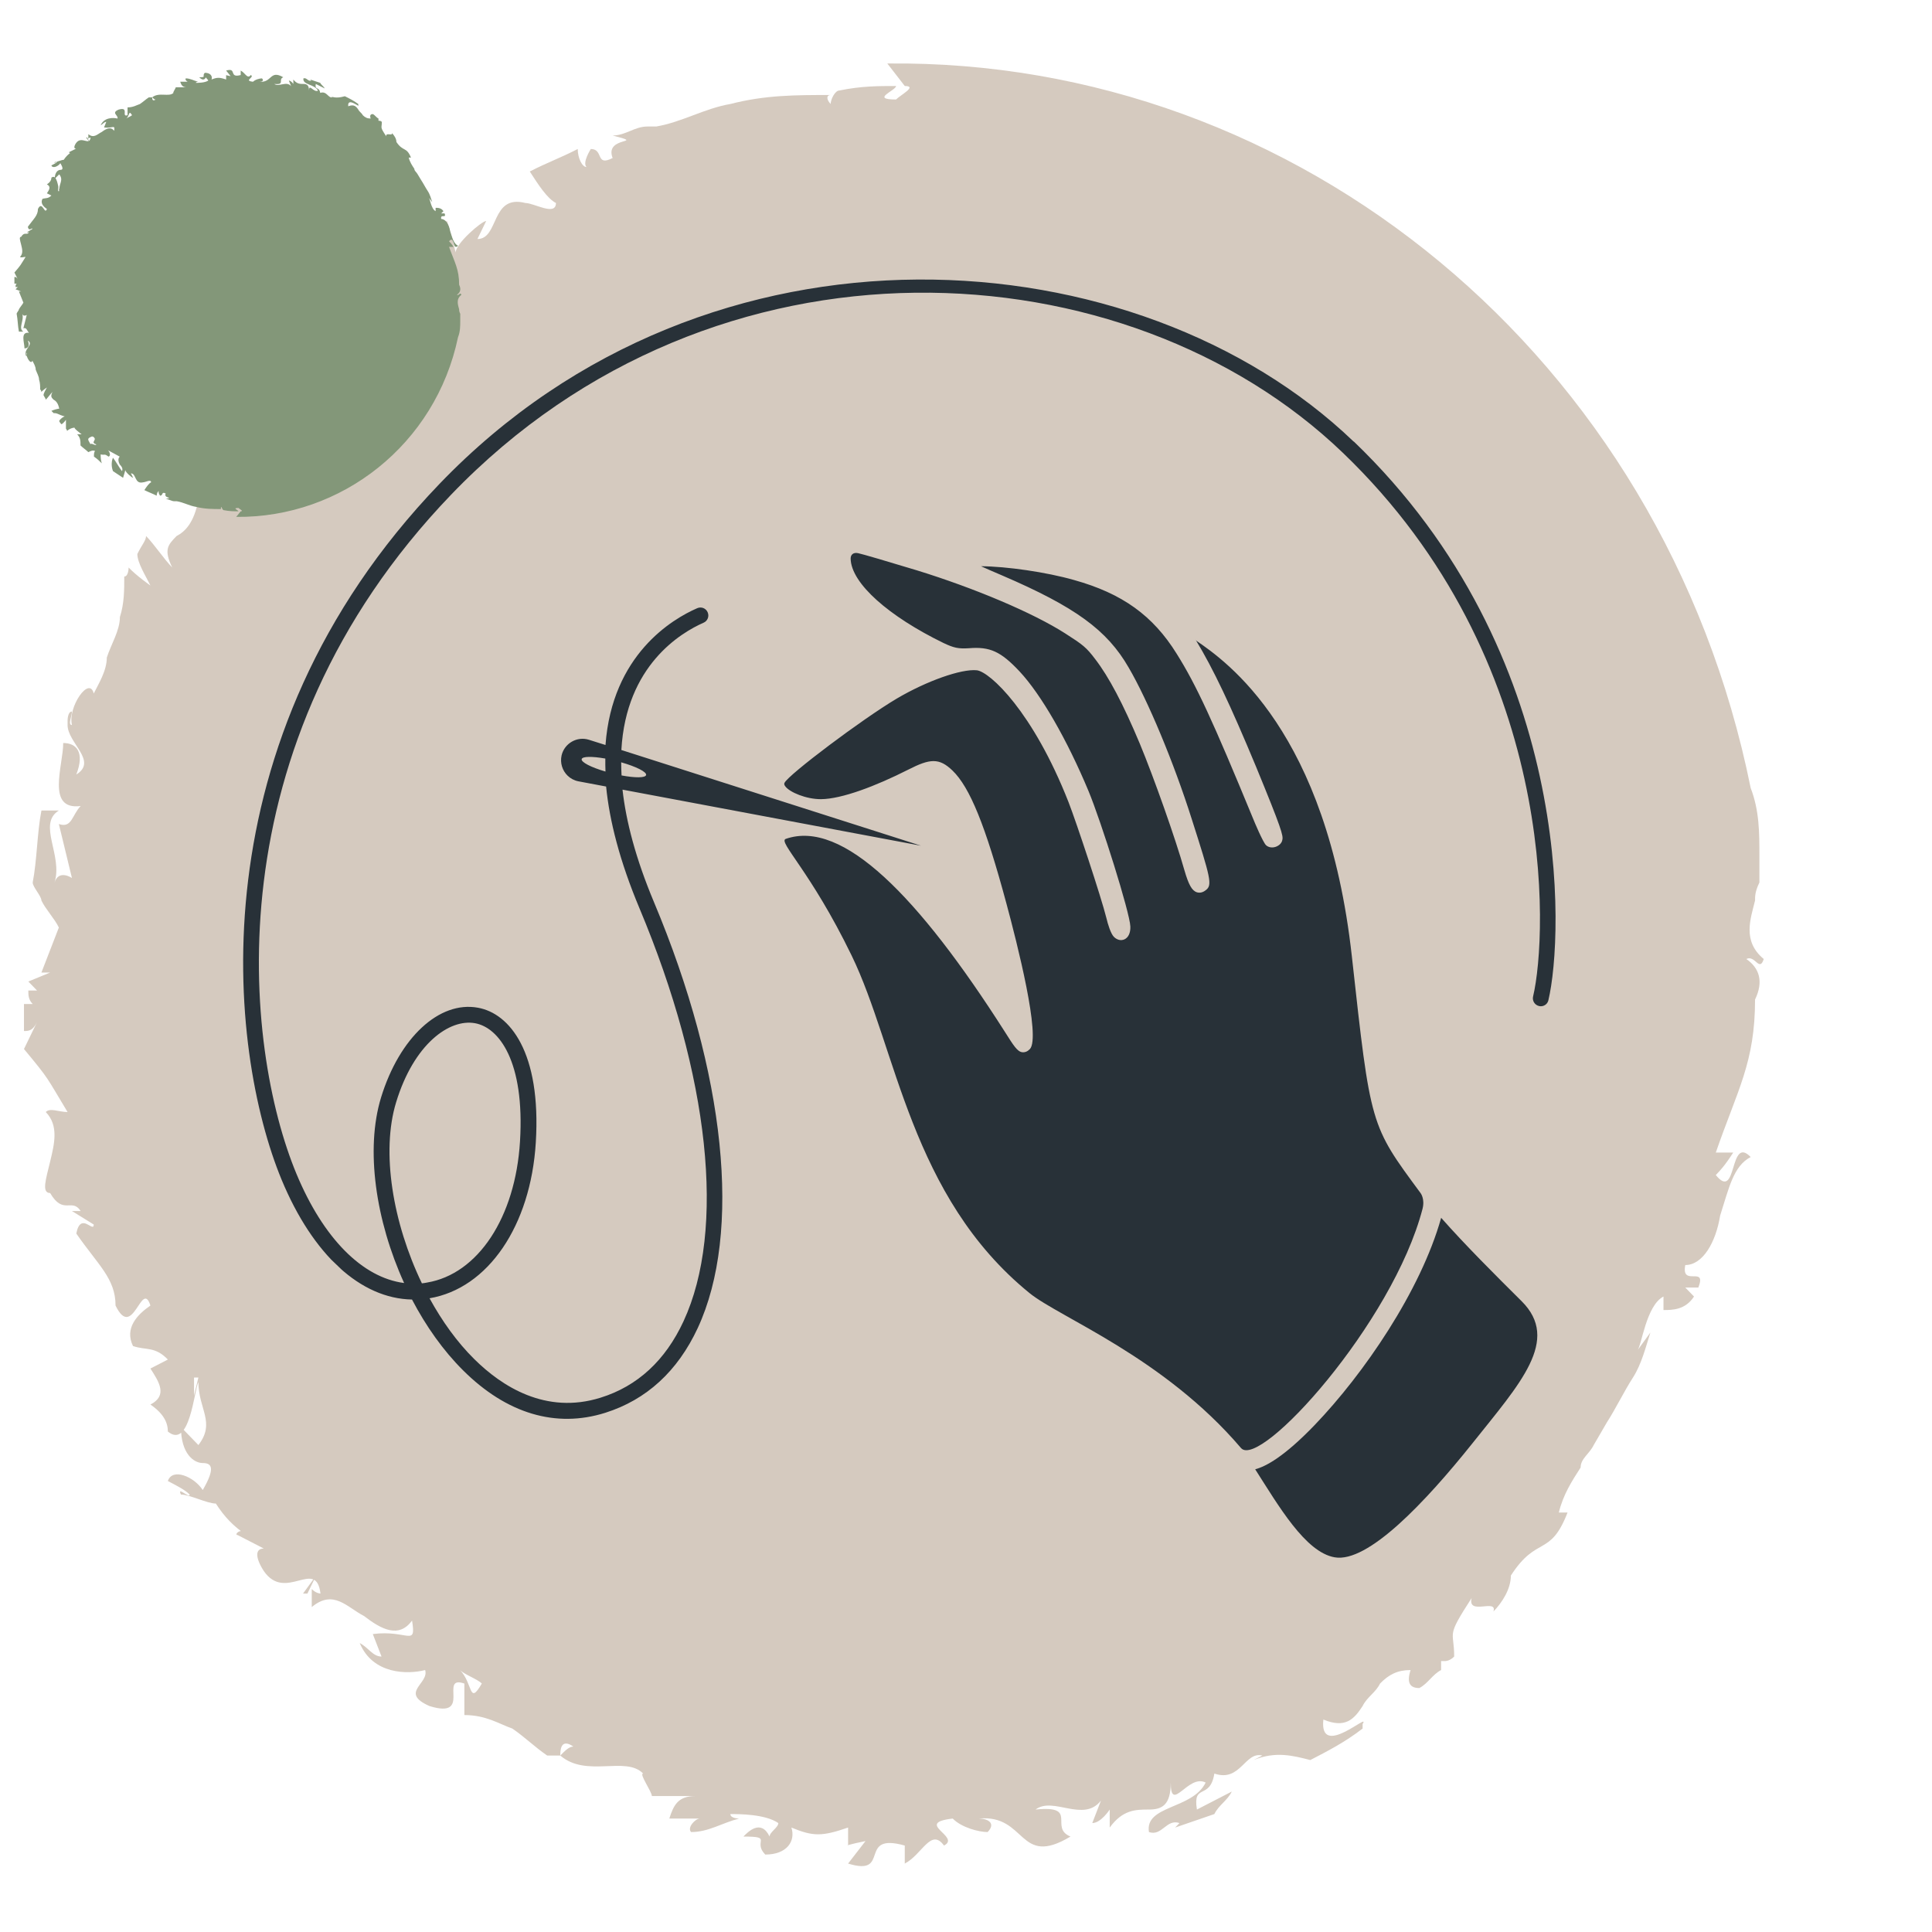
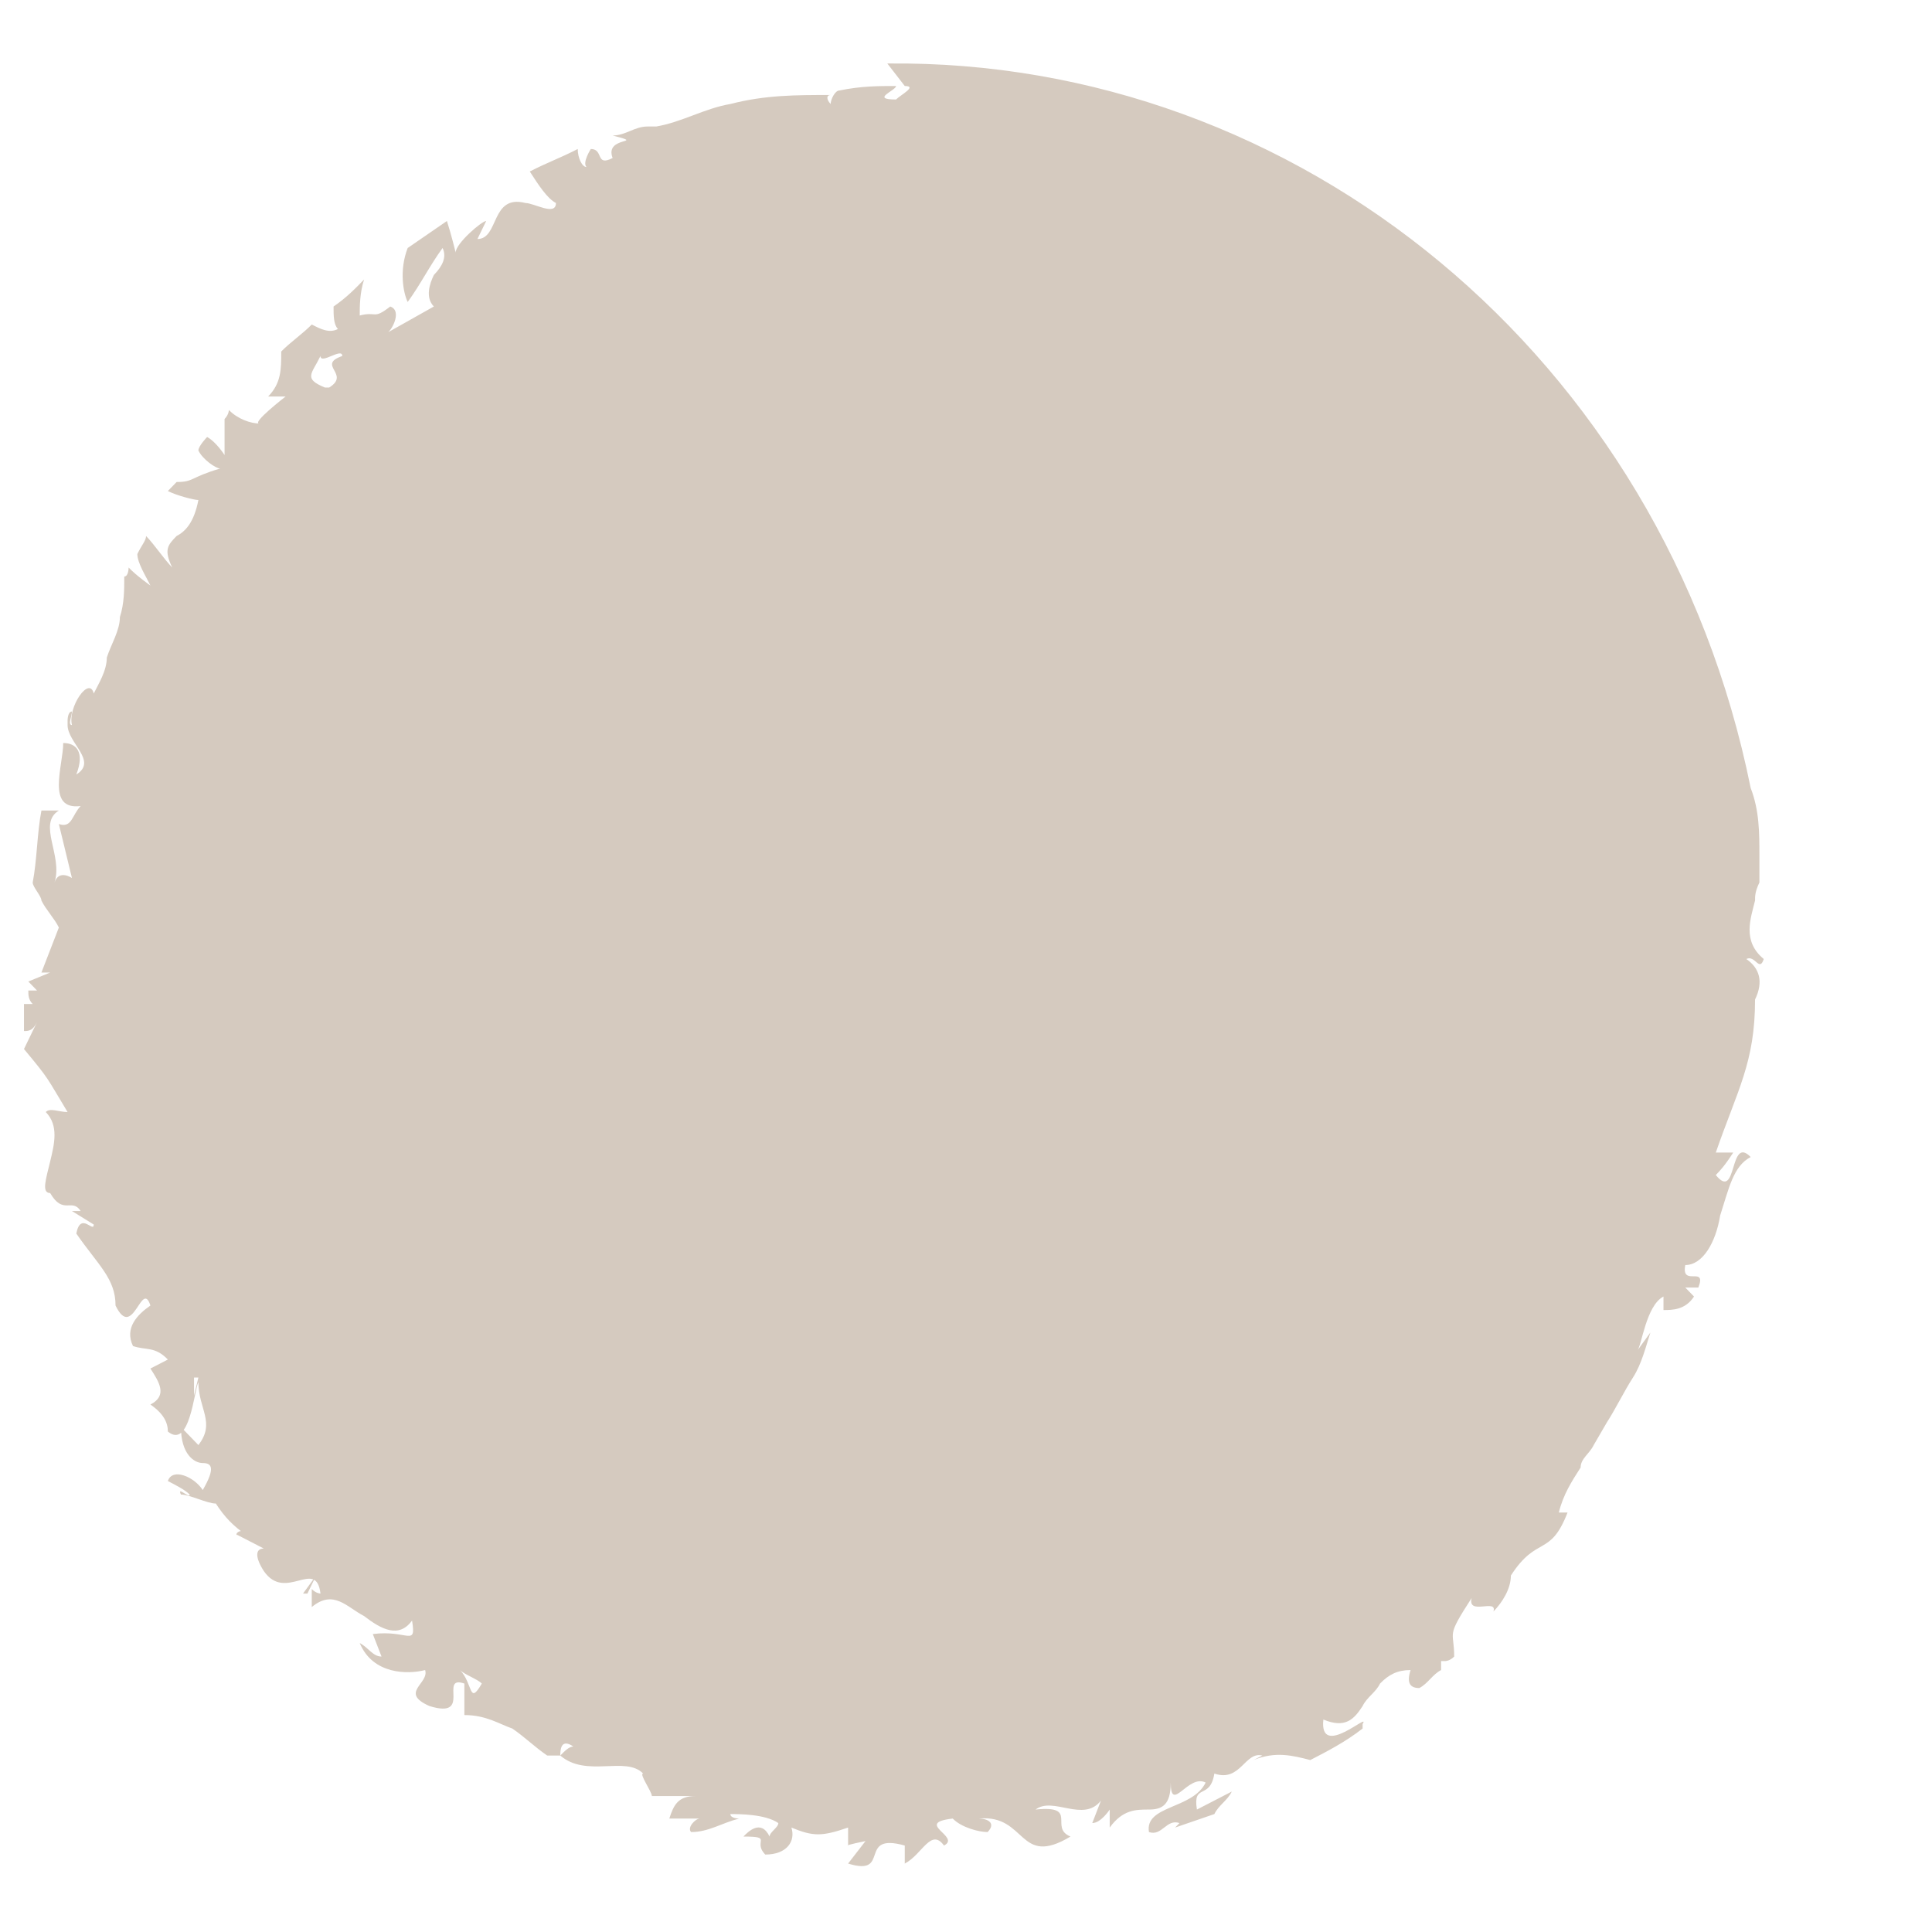
<svg xmlns="http://www.w3.org/2000/svg" width="134" height="134" viewBox="0 0 134 134" fill="none">
  <path d="M31.906 115.832C32.208 116.144 33.115 116.456 33.418 116.768C32.511 118.329 32.813 116.768 31.906 115.832ZM22.53 26.877C21.018 26.253 21.623 25.94 22.228 24.692C22.228 25.316 23.74 24.068 23.74 24.692C21.926 25.316 24.345 25.94 22.833 26.877M21.321 110.526L21.926 109.277L21.018 110.526H21.321ZM13.458 96.792C13.458 96.168 13.458 95.856 13.458 95.544H13.76L13.458 96.792ZM62.753 5.965C63.66 5.965 62.451 6.589 62.148 6.901C60.334 6.901 62.148 6.277 62.148 5.965C60.939 5.965 59.729 5.965 58.217 6.277C57.914 6.277 57.612 6.901 57.612 7.213C57.31 6.901 57.31 6.589 57.612 6.589C55.193 6.589 53.076 6.589 50.656 7.213C48.842 7.525 47.33 8.461 45.515 8.774C45.212 8.774 44.91 8.774 44.91 8.774C44.003 8.774 43.398 9.398 42.491 9.398C44.91 10.022 41.886 9.398 42.491 10.959C41.281 11.583 41.886 10.334 40.978 10.334C40.978 10.334 40.374 11.271 40.676 11.583C40.374 11.583 40.071 10.959 40.071 10.334C38.861 10.959 37.954 11.271 36.745 11.895C37.349 12.831 37.954 13.768 38.559 14.08C38.559 15.016 37.047 14.08 36.442 14.08C34.023 13.456 34.627 16.577 33.115 16.577L33.72 15.328C33.418 15.328 31.603 16.889 31.603 17.513C31.603 17.513 31.301 16.265 30.998 15.328C30.091 15.952 29.184 16.577 28.276 17.201C27.672 18.762 27.974 20.322 28.276 20.946C29.184 19.698 29.789 18.449 30.696 17.201C30.998 17.825 30.696 18.449 30.091 19.074C29.789 19.698 29.486 20.634 30.091 21.259L26.764 23.131C27.067 23.131 27.974 21.571 27.067 21.259C25.857 22.195 26.16 21.571 24.95 21.883C24.95 21.259 24.95 20.322 25.252 19.386C24.647 20.01 24.043 20.634 23.135 21.259C23.135 21.883 23.135 22.507 23.438 22.819C22.833 23.131 22.228 22.819 21.623 22.507C21.018 23.131 20.111 23.756 19.506 24.38C19.506 25.628 19.506 26.565 18.599 27.501H19.809C19.809 27.501 17.389 29.374 17.994 29.374C17.389 29.374 16.482 29.062 15.877 28.437C15.877 28.437 15.877 28.75 15.575 29.062C15.575 29.998 15.575 30.934 15.575 31.559C15.575 31.559 14.97 30.622 14.365 30.31C14.365 30.31 13.76 30.934 13.76 31.246C14.062 31.871 14.97 32.495 15.272 32.495C13.155 33.119 13.458 33.431 12.248 33.431C12.248 33.431 11.945 33.743 11.643 34.056C12.248 34.368 13.458 34.68 13.76 34.68C13.458 36.24 12.853 36.865 12.248 37.177C11.643 37.801 11.341 38.113 11.945 39.362C11.341 38.737 10.736 37.801 10.131 37.177C10.131 37.489 9.828 37.801 9.526 38.425C9.526 39.05 10.131 39.986 10.433 40.61C10.433 40.61 9.526 39.986 8.921 39.362C8.921 39.362 8.921 39.986 8.619 39.986C8.619 40.922 8.619 41.859 8.316 42.795C8.316 43.731 7.712 44.668 7.409 45.604C7.409 46.541 6.804 47.477 6.502 48.101C6.199 46.853 4.687 49.037 4.99 50.286C4.687 50.286 4.99 49.662 4.99 49.349C4.687 49.349 4.687 49.974 4.687 49.974C4.687 49.974 4.687 49.974 4.687 50.286C4.687 51.534 6.804 52.783 5.292 53.719C5.897 52.159 5.292 51.534 4.385 51.534C4.385 53.095 3.175 56.216 5.595 55.904C4.99 56.528 4.99 57.465 4.082 57.153L4.99 60.898C4.99 60.898 4.082 60.274 3.78 61.21C4.385 59.337 2.57 57.153 4.082 56.216C3.78 56.216 3.478 56.216 2.873 56.216C2.57 57.777 2.57 59.65 2.268 61.21C2.268 61.522 2.873 62.147 2.873 62.459C3.175 63.083 3.78 63.707 4.082 64.331L2.873 67.453H3.478L1.965 68.077C2.268 68.389 2.57 68.701 2.57 68.701C2.57 68.701 2.268 68.701 1.965 68.701C1.965 69.013 1.965 69.325 2.268 69.638H1.663C1.663 70.262 1.663 70.886 1.663 71.51C1.965 71.51 2.268 71.51 2.57 70.886L1.663 72.759C3.478 74.944 3.175 74.632 4.687 77.129C4.082 77.129 3.478 76.816 3.175 77.129C4.082 78.065 3.78 79.313 3.478 80.562C3.175 81.81 2.873 82.747 3.478 82.747C4.385 84.307 4.99 83.059 5.595 83.995H4.99L6.502 84.931C6.502 85.556 5.595 83.995 5.292 85.556C6.804 87.741 8.014 88.677 8.014 90.55C9.224 93.047 9.828 88.677 10.433 90.55C9.526 91.174 8.619 92.11 9.224 93.359C10.131 93.671 10.736 93.359 11.643 94.295L10.433 94.919C11.038 95.856 11.643 96.792 10.433 97.416C11.341 98.041 11.643 98.665 11.643 99.289C13.155 100.538 13.458 96.48 13.76 95.856C13.76 97.729 14.97 98.665 13.76 100.226L12.55 98.977C12.55 100.85 13.458 101.474 14.062 101.474C14.667 101.474 14.97 101.786 14.062 103.347C13.458 102.41 11.945 101.786 11.643 102.723C12.248 103.035 12.853 103.347 13.155 103.659C13.155 103.971 12.248 103.035 12.55 103.659C13.155 103.659 14.365 104.283 14.97 104.283C15.575 105.22 16.18 105.844 17.087 106.468C16.784 105.844 16.18 106.468 16.482 106.468L18.297 107.404C17.692 107.404 17.692 108.029 18.297 108.965C19.809 111.15 21.926 108.029 22.228 110.526C22.228 110.526 21.926 110.526 21.623 110.213V111.462C23.135 110.213 24.043 111.462 25.252 112.086C26.462 113.023 27.672 113.647 28.579 112.398C28.881 114.271 28.277 113.023 25.857 113.335L26.462 114.895C25.857 114.895 25.555 114.271 24.95 113.959C25.857 116.144 28.277 116.144 29.486 115.832C29.789 116.768 27.672 117.392 29.789 118.329C32.813 119.265 30.393 116.144 32.208 116.768V118.953C33.72 118.953 34.627 119.577 35.535 119.889C36.442 120.514 37.047 121.138 37.954 121.762C38.257 121.762 38.559 121.762 38.861 121.762C38.861 121.45 38.861 120.514 39.769 121.138C39.466 121.138 39.164 121.45 38.861 121.762C40.676 123.323 43.398 121.762 44.608 123.011C44.305 123.011 45.212 124.259 45.212 124.571H48.237C47.027 124.571 46.725 125.195 46.422 126.132C47.33 126.132 47.934 126.132 48.539 126.132C48.237 126.132 47.632 126.756 47.934 127.068C49.144 127.068 50.051 126.444 51.261 126.132C51.261 126.132 50.656 126.132 50.656 125.82C51.261 125.82 53.076 125.82 53.983 126.444C53.983 126.756 53.378 127.068 53.378 127.38C52.773 126.132 51.866 127.068 51.563 127.38C53.68 127.38 52.168 127.692 53.076 128.629C54.588 128.629 55.193 127.692 54.89 126.756C56.402 127.38 57.007 127.38 58.822 126.756V128.004C58.519 128.004 60.031 127.692 60.031 127.692L58.822 129.253C61.846 130.189 59.427 127.068 62.753 128.004V129.253C63.963 128.629 64.568 126.756 65.475 128.004C66.685 127.38 63.358 126.444 66.08 126.132C66.685 126.756 67.894 127.068 68.499 127.068C69.104 126.444 68.499 126.132 67.894 126.132C71.221 125.82 70.616 129.565 74.246 127.38C72.733 126.756 74.85 125.195 71.826 125.507C73.036 124.571 75.153 126.444 76.362 124.883L75.758 126.444C76.362 126.444 76.967 125.507 76.967 125.507V126.756C77.875 125.507 78.782 125.507 79.689 125.507C80.597 125.507 81.201 125.195 81.201 123.635C81.201 125.82 82.411 123.011 83.621 123.635C82.713 125.507 79.387 125.195 79.689 127.068C80.597 127.38 80.899 126.132 81.806 126.444C82.109 126.132 82.411 125.82 81.806 126.444C81.806 126.444 81.806 126.444 81.504 126.756C82.411 126.444 83.318 126.132 84.226 125.82C84.528 125.195 85.133 124.883 85.435 124.259L83.016 125.507C82.713 123.635 83.923 124.883 84.226 123.011C86.04 123.635 86.343 121.45 87.552 121.762C87.552 121.762 87.552 121.762 86.947 122.074C88.46 121.45 89.669 121.762 90.879 122.074C92.089 121.45 93.298 120.826 94.508 119.889C94.508 119.889 94.508 119.889 94.508 119.577C95.113 118.641 91.484 122.074 91.786 119.265C93.298 119.889 93.903 119.265 94.508 118.329C94.811 117.704 95.415 117.392 95.718 116.768C96.323 116.144 96.927 115.832 97.835 115.832C97.532 116.768 97.835 117.08 98.44 117.08C99.044 116.768 99.347 116.144 99.952 115.832C99.952 115.832 99.952 115.52 99.952 115.207H100.254C100.254 115.207 100.557 115.207 100.859 114.895C100.859 113.023 100.254 113.647 102.069 110.838C101.766 112.086 103.883 110.838 103.581 111.774C104.186 111.15 104.791 110.213 104.791 109.277C106.605 106.468 107.512 108.029 108.722 104.907H108.117C108.42 103.659 109.025 102.723 109.629 101.786C109.629 101.162 110.234 100.85 110.537 100.226L111.444 98.665C112.049 97.729 112.654 96.48 113.259 95.544C113.863 94.607 114.166 93.359 114.468 92.422L113.561 93.671C113.863 93.359 114.166 90.55 115.376 89.925C115.376 89.925 115.376 90.55 115.376 90.862C115.98 90.862 116.888 90.862 117.493 89.925L116.888 89.301H117.795C118.4 87.741 116.585 89.301 116.888 87.741C118.097 87.741 119.005 86.18 119.307 84.307C119.912 82.435 120.214 80.874 121.424 80.25C119.912 78.689 120.517 83.371 119.005 81.498C119.307 81.186 119.61 80.874 120.214 79.938H119.005C120.517 75.568 121.727 73.695 121.727 69.325C122.331 68.077 122.029 67.141 121.122 66.516C121.727 66.204 122.029 67.453 122.331 66.516C120.819 65.268 121.424 63.707 121.727 62.459C121.727 62.147 121.727 61.834 122.029 61.21C122.029 60.586 122.029 59.962 122.029 59.65V59.337C122.029 57.777 122.029 56.216 121.424 54.656C115.376 24.692 89.972 4.092 61.544 4.404" fill="#D5CABF" />
  <g clip-path="url(#clip0_212_1535)">
-     <path d="M91.194 98.826C94.567 95.314 98.533 89.548 99.956 84.465C101.627 86.358 103.719 88.442 105.535 90.246C108.255 92.949 105.419 95.965 102.136 100.091C98.845 104.21 94.863 108.42 92.567 108.012C90.533 107.661 88.665 104.417 87.058 101.907C87.786 101.715 89.059 101.05 91.202 98.818L91.194 98.826ZM82.927 44.372C84.17 46.426 85.321 48.861 87.111 53.162C88.877 57.456 89.019 57.969 88.939 58.256C88.905 58.465 88.732 58.645 88.479 58.735C88.234 58.817 87.972 58.776 87.807 58.618C87.594 58.414 86.987 56.97 86.922 56.802C84.111 49.979 82.975 47.514 81.614 45.346C79.965 42.69 77.838 41.162 74.491 40.228C72.57 39.681 69.811 39.283 68.039 39.273C68.397 39.435 68.886 39.648 69.508 39.913C74.575 42.091 76.788 43.702 78.281 46.299C79.614 48.576 81.412 52.884 82.646 56.773C83.97 60.914 84.103 61.389 83.633 61.738C83.428 61.904 83.221 61.946 83.019 61.889C82.67 61.78 82.439 61.361 82.149 60.358C81.543 58.205 80.031 53.929 79.051 51.569C77.885 48.788 76.9 46.936 75.966 45.722C75.349 44.903 75.114 44.722 73.889 43.938C71.664 42.512 67.615 40.799 63.584 39.555C61.514 38.927 59.794 38.422 59.516 38.367C59.191 38.296 58.994 38.469 58.999 38.747C59.034 40.472 61.669 42.761 65.435 44.595C66.151 44.935 66.46 45.005 67.199 44.96C68.66 44.838 69.415 45.184 70.714 46.568C72.21 48.171 73.999 51.278 75.496 54.861C76.371 56.969 78.372 63.316 78.399 64.263C78.415 64.701 78.26 65.036 77.978 65.157C77.749 65.254 77.486 65.198 77.266 64.987C77.038 64.768 76.831 64.071 76.746 63.703C76.377 62.216 74.646 57.004 74.118 55.651C71.648 49.353 68.657 46.602 67.754 46.489C66.681 46.38 64.287 47.222 62.2 48.451C59.772 49.894 54.688 53.726 54.414 54.294C54.377 54.364 54.386 54.433 54.466 54.539C54.767 54.949 55.917 55.435 56.949 55.429C58.382 55.416 60.729 54.528 62.994 53.381C64.503 52.611 65.134 52.551 66.061 53.442C67.271 54.604 68.35 57.271 69.799 62.65C70.549 65.423 72.206 71.954 71.429 72.763C71.271 72.928 71.095 73.001 70.902 72.981C70.554 72.935 70.307 72.531 69.671 71.527C63.703 62.172 58.448 56.809 54.501 58.183C53.935 58.379 56.218 60.405 59.063 66.264C62.199 72.719 63.138 82.969 71.41 89.689C73.478 91.373 80.706 94.131 86.073 100.432C87.374 101.954 96.591 91.791 98.664 83.844C98.842 83.14 98.526 82.746 98.526 82.746C95.033 78.017 95.066 78.139 93.764 66.348C92.038 50.72 85.076 45.877 82.943 44.417L82.927 44.372ZM93.896 30.621C109.256 45.371 108.451 64.941 107.393 69.377C107.371 69.477 107.319 69.563 107.259 69.626C107.131 69.759 106.932 69.825 106.738 69.775C106.444 69.704 106.261 69.407 106.332 69.113C107.354 64.809 108.125 45.795 93.141 31.407C78.159 17.018 49.625 15.216 31.283 34.316C14.563 51.727 16.953 72.734 20.557 81.405C22.428 85.904 25.14 88.615 28.029 88.988C26.062 84.668 25.33 79.721 26.428 76.124C27.7 71.969 30.468 69.401 33.151 69.894C35.339 70.289 37.55 72.956 37.162 79.243C36.809 85.02 33.846 89.364 29.792 90.046C30.664 91.639 31.71 93.097 32.897 94.267C34.792 96.147 37.852 98.134 41.657 96.94C44.222 96.141 46.15 94.353 47.405 91.647C50.358 85.285 49.217 74.584 44.352 62.995C42.976 59.711 42.272 56.92 42.039 54.552L40.121 54.191C39.827 54.135 39.57 53.994 39.374 53.805C39.005 53.45 38.832 52.922 38.952 52.388C39.151 51.552 40.027 51.049 40.849 51.31L41.996 51.672C42.455 45.407 46.627 42.934 48.36 42.182C48.643 42.061 48.961 42.186 49.083 42.468C49.204 42.751 49.079 43.069 48.797 43.191C47.224 43.885 43.425 46.142 43.097 52.019L63.879 58.656L43.176 54.768C43.421 56.967 44.089 59.542 45.36 62.574C50.339 74.438 51.471 85.478 48.393 92.112C46.998 95.106 44.842 97.084 41.979 97.989C38.557 99.068 35.139 98.051 32.12 95.046C30.744 93.679 29.546 91.985 28.576 90.133C25.016 90.066 21.704 87.052 19.533 81.826C15.848 72.925 13.377 51.373 30.482 33.562C49.276 13.99 78.984 16.316 93.888 30.629L93.896 30.621ZM43.084 52.867C43.082 53.168 43.096 53.468 43.11 53.783C44.046 53.957 44.754 53.958 44.812 53.757C44.869 53.54 44.122 53.17 43.091 52.875L43.084 52.867ZM41.995 53.513C41.989 53.205 41.975 52.905 41.984 52.612C41.08 52.453 40.386 52.452 40.344 52.653C40.295 52.862 41.003 53.225 41.995 53.513ZM29.262 89.009C29.378 88.999 29.501 88.981 29.616 88.956C33.156 88.368 35.749 84.425 36.066 79.172C36.408 73.595 34.596 71.267 32.95 70.969C31.163 70.643 28.703 72.418 27.475 76.45C26.42 79.891 27.244 84.821 29.262 89.009Z" fill="#283138" />
+     <path d="M91.194 98.826C94.567 95.314 98.533 89.548 99.956 84.465C101.627 86.358 103.719 88.442 105.535 90.246C108.255 92.949 105.419 95.965 102.136 100.091C98.845 104.21 94.863 108.42 92.567 108.012C90.533 107.661 88.665 104.417 87.058 101.907C87.786 101.715 89.059 101.05 91.202 98.818L91.194 98.826ZM82.927 44.372C84.17 46.426 85.321 48.861 87.111 53.162C88.877 57.456 89.019 57.969 88.939 58.256C88.905 58.465 88.732 58.645 88.479 58.735C88.234 58.817 87.972 58.776 87.807 58.618C87.594 58.414 86.987 56.97 86.922 56.802C84.111 49.979 82.975 47.514 81.614 45.346C79.965 42.69 77.838 41.162 74.491 40.228C72.57 39.681 69.811 39.283 68.039 39.273C68.397 39.435 68.886 39.648 69.508 39.913C74.575 42.091 76.788 43.702 78.281 46.299C79.614 48.576 81.412 52.884 82.646 56.773C83.97 60.914 84.103 61.389 83.633 61.738C83.428 61.904 83.221 61.946 83.019 61.889C82.67 61.78 82.439 61.361 82.149 60.358C81.543 58.205 80.031 53.929 79.051 51.569C77.885 48.788 76.9 46.936 75.966 45.722C75.349 44.903 75.114 44.722 73.889 43.938C71.664 42.512 67.615 40.799 63.584 39.555C61.514 38.927 59.794 38.422 59.516 38.367C59.191 38.296 58.994 38.469 58.999 38.747C59.034 40.472 61.669 42.761 65.435 44.595C66.151 44.935 66.46 45.005 67.199 44.96C68.66 44.838 69.415 45.184 70.714 46.568C76.371 56.969 78.372 63.316 78.399 64.263C78.415 64.701 78.26 65.036 77.978 65.157C77.749 65.254 77.486 65.198 77.266 64.987C77.038 64.768 76.831 64.071 76.746 63.703C76.377 62.216 74.646 57.004 74.118 55.651C71.648 49.353 68.657 46.602 67.754 46.489C66.681 46.38 64.287 47.222 62.2 48.451C59.772 49.894 54.688 53.726 54.414 54.294C54.377 54.364 54.386 54.433 54.466 54.539C54.767 54.949 55.917 55.435 56.949 55.429C58.382 55.416 60.729 54.528 62.994 53.381C64.503 52.611 65.134 52.551 66.061 53.442C67.271 54.604 68.35 57.271 69.799 62.65C70.549 65.423 72.206 71.954 71.429 72.763C71.271 72.928 71.095 73.001 70.902 72.981C70.554 72.935 70.307 72.531 69.671 71.527C63.703 62.172 58.448 56.809 54.501 58.183C53.935 58.379 56.218 60.405 59.063 66.264C62.199 72.719 63.138 82.969 71.41 89.689C73.478 91.373 80.706 94.131 86.073 100.432C87.374 101.954 96.591 91.791 98.664 83.844C98.842 83.14 98.526 82.746 98.526 82.746C95.033 78.017 95.066 78.139 93.764 66.348C92.038 50.72 85.076 45.877 82.943 44.417L82.927 44.372ZM93.896 30.621C109.256 45.371 108.451 64.941 107.393 69.377C107.371 69.477 107.319 69.563 107.259 69.626C107.131 69.759 106.932 69.825 106.738 69.775C106.444 69.704 106.261 69.407 106.332 69.113C107.354 64.809 108.125 45.795 93.141 31.407C78.159 17.018 49.625 15.216 31.283 34.316C14.563 51.727 16.953 72.734 20.557 81.405C22.428 85.904 25.14 88.615 28.029 88.988C26.062 84.668 25.33 79.721 26.428 76.124C27.7 71.969 30.468 69.401 33.151 69.894C35.339 70.289 37.55 72.956 37.162 79.243C36.809 85.02 33.846 89.364 29.792 90.046C30.664 91.639 31.71 93.097 32.897 94.267C34.792 96.147 37.852 98.134 41.657 96.94C44.222 96.141 46.15 94.353 47.405 91.647C50.358 85.285 49.217 74.584 44.352 62.995C42.976 59.711 42.272 56.92 42.039 54.552L40.121 54.191C39.827 54.135 39.57 53.994 39.374 53.805C39.005 53.45 38.832 52.922 38.952 52.388C39.151 51.552 40.027 51.049 40.849 51.31L41.996 51.672C42.455 45.407 46.627 42.934 48.36 42.182C48.643 42.061 48.961 42.186 49.083 42.468C49.204 42.751 49.079 43.069 48.797 43.191C47.224 43.885 43.425 46.142 43.097 52.019L63.879 58.656L43.176 54.768C43.421 56.967 44.089 59.542 45.36 62.574C50.339 74.438 51.471 85.478 48.393 92.112C46.998 95.106 44.842 97.084 41.979 97.989C38.557 99.068 35.139 98.051 32.12 95.046C30.744 93.679 29.546 91.985 28.576 90.133C25.016 90.066 21.704 87.052 19.533 81.826C15.848 72.925 13.377 51.373 30.482 33.562C49.276 13.99 78.984 16.316 93.888 30.629L93.896 30.621ZM43.084 52.867C43.082 53.168 43.096 53.468 43.11 53.783C44.046 53.957 44.754 53.958 44.812 53.757C44.869 53.54 44.122 53.17 43.091 52.875L43.084 52.867ZM41.995 53.513C41.989 53.205 41.975 52.905 41.984 52.612C41.08 52.453 40.386 52.452 40.344 52.653C40.295 52.862 41.003 53.225 41.995 53.513ZM29.262 89.009C29.378 88.999 29.501 88.981 29.616 88.956C33.156 88.368 35.749 84.425 36.066 79.172C36.408 73.595 34.596 71.267 32.95 70.969C31.163 70.643 28.703 72.418 27.475 76.45C26.42 79.891 27.244 84.821 29.262 89.009Z" fill="#283138" />
  </g>
-   <path d="M8.769 8.222C8.847 8.145 9.08 8.068 9.158 7.99C8.925 7.603 9.003 7.99 8.769 8.222ZM6.361 30.278C5.972 30.433 6.128 30.51 6.283 30.82C6.283 30.665 6.672 30.974 6.672 30.82C6.206 30.665 6.827 30.51 6.439 30.278M6.05 9.538L6.206 9.847L5.972 9.538H6.05ZM4.03 12.943C4.03 13.098 4.03 13.175 4.03 13.252H4.108L4.03 12.943ZM16.694 35.463C16.927 35.463 16.616 35.308 16.539 35.231C16.073 35.231 16.539 35.386 16.539 35.463C16.228 35.463 15.917 35.463 15.529 35.386C15.451 35.386 15.373 35.231 15.373 35.153C15.296 35.231 15.296 35.308 15.373 35.308C14.752 35.308 14.208 35.308 13.586 35.153C13.12 35.076 12.732 34.844 12.266 34.766C12.188 34.766 12.11 34.766 12.11 34.766C11.877 34.766 11.722 34.612 11.489 34.612C12.11 34.457 11.333 34.612 11.489 34.225C11.178 34.07 11.333 34.379 11.1 34.379C11.1 34.379 10.945 34.147 11.023 34.07C10.945 34.07 10.867 34.225 10.867 34.379C10.556 34.225 10.323 34.147 10.012 33.992C10.168 33.76 10.323 33.528 10.479 33.451C10.479 33.219 10.09 33.451 9.935 33.451C9.313 33.605 9.469 32.832 9.08 32.832L9.236 33.141C9.158 33.141 8.692 32.754 8.692 32.599C8.692 32.599 8.614 32.909 8.536 33.141C8.303 32.986 8.07 32.832 7.837 32.677C7.682 32.29 7.759 31.903 7.837 31.748C8.07 32.058 8.226 32.367 8.459 32.677C8.536 32.522 8.459 32.367 8.303 32.212C8.226 32.058 8.148 31.826 8.303 31.671L7.449 31.206C7.526 31.206 7.759 31.593 7.526 31.671C7.216 31.439 7.293 31.593 6.982 31.516C6.982 31.671 6.982 31.903 7.06 32.135C6.905 31.98 6.749 31.826 6.516 31.671C6.516 31.516 6.516 31.361 6.594 31.284C6.439 31.206 6.283 31.284 6.128 31.361C5.972 31.206 5.739 31.052 5.584 30.897C5.584 30.587 5.584 30.355 5.351 30.123H5.662C5.662 30.123 5.04 29.659 5.195 29.659C5.04 29.659 4.807 29.736 4.652 29.891C4.652 29.891 4.652 29.814 4.574 29.736C4.574 29.504 4.574 29.272 4.574 29.117C4.574 29.117 4.419 29.349 4.263 29.427C4.263 29.427 4.108 29.272 4.108 29.194C4.185 29.04 4.419 28.885 4.496 28.885C3.952 28.73 4.03 28.653 3.719 28.653C3.719 28.653 3.642 28.575 3.564 28.498C3.719 28.421 4.03 28.343 4.108 28.343C4.03 27.956 3.875 27.801 3.719 27.724C3.564 27.569 3.486 27.492 3.642 27.182C3.486 27.337 3.331 27.569 3.175 27.724C3.175 27.647 3.098 27.569 3.02 27.415C3.02 27.26 3.175 27.028 3.253 26.873C3.253 26.873 3.02 27.028 2.865 27.182C2.865 27.182 2.865 27.028 2.787 27.028C2.787 26.795 2.787 26.563 2.709 26.331C2.709 26.099 2.554 25.867 2.476 25.635C2.476 25.402 2.321 25.17 2.243 25.015C2.165 25.325 1.777 24.783 1.855 24.474C1.777 24.474 1.855 24.628 1.855 24.706C1.777 24.706 1.777 24.551 1.777 24.551C1.777 24.551 1.777 24.551 1.777 24.474C1.777 24.164 2.321 23.855 1.932 23.622C2.088 24.009 1.932 24.164 1.699 24.164C1.699 23.777 1.388 23.003 2.01 23.081C1.855 22.926 1.855 22.694 1.622 22.771L1.855 21.843C1.855 21.843 1.622 21.997 1.544 21.765C1.699 22.23 1.233 22.771 1.622 23.003C1.544 23.003 1.466 23.003 1.311 23.003C1.233 22.616 1.233 22.152 1.155 21.765C1.155 21.688 1.311 21.533 1.311 21.456C1.388 21.301 1.544 21.146 1.622 20.991L1.311 20.217H1.466L1.078 20.063C1.155 19.985 1.233 19.908 1.233 19.908C1.233 19.908 1.155 19.908 1.078 19.908C1.078 19.831 1.078 19.753 1.155 19.676H1C1 19.521 1 19.366 1 19.211C1.078 19.211 1.155 19.211 1.233 19.366L1 18.902C1.466 18.36 1.388 18.438 1.777 17.818C1.622 17.818 1.466 17.896 1.388 17.818C1.622 17.586 1.544 17.277 1.466 16.967C1.388 16.658 1.311 16.425 1.466 16.425C1.699 16.038 1.855 16.348 2.01 16.116H1.855L2.243 15.884C2.243 15.729 2.01 16.116 1.932 15.729C2.321 15.187 2.632 14.955 2.632 14.491C2.942 13.872 3.098 14.955 3.253 14.491C3.02 14.336 2.787 14.104 2.942 13.794C3.175 13.717 3.331 13.794 3.564 13.562L3.253 13.407C3.409 13.175 3.564 12.943 3.253 12.788C3.486 12.633 3.564 12.479 3.564 12.324C3.952 12.014 4.03 13.02 4.108 13.175C4.108 12.711 4.419 12.479 4.108 12.092L3.797 12.401C3.797 11.937 4.03 11.782 4.185 11.782C4.341 11.782 4.419 11.705 4.185 11.318C4.03 11.55 3.642 11.705 3.564 11.473C3.719 11.395 3.875 11.318 3.952 11.24C3.952 11.163 3.719 11.395 3.797 11.24C3.952 11.24 4.263 11.086 4.419 11.086C4.574 10.854 4.729 10.699 4.962 10.544C4.885 10.699 4.729 10.544 4.807 10.544L5.273 10.312C5.118 10.312 5.118 10.157 5.273 9.925C5.662 9.383 6.206 10.157 6.283 9.538C6.283 9.538 6.206 9.538 6.128 9.615V9.306C6.516 9.615 6.749 9.306 7.06 9.151C7.371 8.919 7.682 8.764 7.915 9.074C7.992 8.609 7.837 8.919 7.216 8.841L7.371 8.454C7.216 8.454 7.138 8.609 6.982 8.687C7.216 8.145 7.837 8.145 8.148 8.222C8.226 7.99 7.682 7.835 8.226 7.603C9.002 7.371 8.381 8.145 8.847 7.99V7.448C9.236 7.448 9.469 7.294 9.702 7.216C9.935 7.061 10.09 6.907 10.323 6.752C10.401 6.752 10.479 6.752 10.556 6.752C10.556 6.829 10.556 7.061 10.79 6.907C10.712 6.907 10.634 6.829 10.556 6.752C11.023 6.365 11.722 6.752 12.033 6.442C11.955 6.442 12.188 6.133 12.188 6.055H12.965C12.654 6.055 12.576 5.901 12.499 5.669C12.732 5.669 12.887 5.669 13.043 5.669C12.965 5.669 12.809 5.514 12.887 5.436C13.198 5.436 13.431 5.591 13.742 5.669C13.742 5.669 13.586 5.669 13.586 5.746C13.742 5.746 14.208 5.746 14.441 5.591C14.441 5.514 14.286 5.436 14.286 5.359C14.13 5.669 13.897 5.436 13.819 5.359C14.363 5.359 13.975 5.282 14.208 5.049C14.597 5.049 14.752 5.282 14.674 5.514C15.063 5.359 15.218 5.359 15.684 5.514V5.204C15.607 5.204 15.995 5.282 15.995 5.282L15.684 4.895C16.461 4.662 15.84 5.436 16.694 5.204V4.895C17.005 5.049 17.16 5.514 17.393 5.204C17.704 5.359 16.85 5.591 17.549 5.669C17.704 5.514 18.015 5.436 18.17 5.436C18.326 5.591 18.17 5.669 18.015 5.669C18.87 5.746 18.714 4.817 19.647 5.359C19.258 5.514 19.802 5.901 19.025 5.823C19.336 6.055 19.88 5.591 20.191 5.978L20.035 5.591C20.191 5.591 20.346 5.823 20.346 5.823V5.514C20.579 5.823 20.812 5.823 21.045 5.823C21.278 5.823 21.434 5.901 21.434 6.288C21.434 5.746 21.744 6.442 22.055 6.288C21.822 5.823 20.967 5.901 21.045 5.436C21.278 5.359 21.356 5.668 21.589 5.591C21.667 5.668 21.744 5.746 21.589 5.591C21.589 5.591 21.589 5.591 21.511 5.514C21.744 5.591 21.977 5.669 22.21 5.746C22.288 5.901 22.444 5.978 22.521 6.133L21.9 5.823C21.822 6.288 22.133 5.978 22.21 6.442C22.677 6.288 22.754 6.829 23.065 6.752C23.065 6.752 23.065 6.752 22.91 6.675C23.298 6.829 23.609 6.752 23.92 6.675C24.231 6.829 24.541 6.984 24.852 7.216C24.852 7.216 24.852 7.216 24.852 7.294C25.008 7.526 24.075 6.675 24.153 7.371C24.541 7.216 24.697 7.371 24.852 7.603C24.93 7.758 25.085 7.835 25.163 7.99C25.318 8.145 25.474 8.222 25.707 8.222C25.629 7.99 25.707 7.913 25.862 7.913C26.017 7.99 26.095 8.145 26.251 8.222C26.251 8.222 26.251 8.3 26.251 8.377H26.328C26.328 8.377 26.406 8.377 26.484 8.454C26.484 8.919 26.328 8.764 26.794 9.461C26.717 9.151 27.261 9.461 27.183 9.228C27.338 9.383 27.494 9.615 27.494 9.847C27.96 10.544 28.193 10.157 28.504 10.931H28.348C28.426 11.24 28.581 11.473 28.737 11.705C28.737 11.86 28.892 11.937 28.97 12.092L29.203 12.479C29.358 12.711 29.514 13.02 29.669 13.252C29.825 13.485 29.902 13.794 29.98 14.026L29.747 13.717C29.825 13.794 29.902 14.491 30.213 14.646C30.213 14.646 30.213 14.491 30.213 14.413C30.368 14.413 30.602 14.413 30.757 14.646L30.602 14.8H30.835C30.99 15.187 30.524 14.8 30.602 15.187C30.912 15.187 31.145 15.574 31.223 16.038C31.378 16.503 31.456 16.89 31.767 17.044C31.378 17.431 31.534 16.271 31.145 16.735C31.223 16.812 31.301 16.89 31.456 17.122H31.145C31.534 18.205 31.845 18.67 31.845 19.753C32 20.063 31.922 20.295 31.689 20.45C31.845 20.527 31.922 20.217 32 20.45C31.611 20.759 31.767 21.146 31.845 21.456C31.845 21.533 31.845 21.61 31.922 21.765C31.922 21.92 31.922 22.075 31.922 22.152V22.23C31.922 22.616 31.922 23.003 31.767 23.39C30.213 30.82 23.687 35.927 16.384 35.85" fill="#839779" />
  <defs>
    <clipPath id="clip0_212_1535">
-       <rect width="90.052" height="98.037" fill="white" transform="translate(0 65.303) rotate(-46.16)" />
-     </clipPath>
+       </clipPath>
  </defs>
</svg>